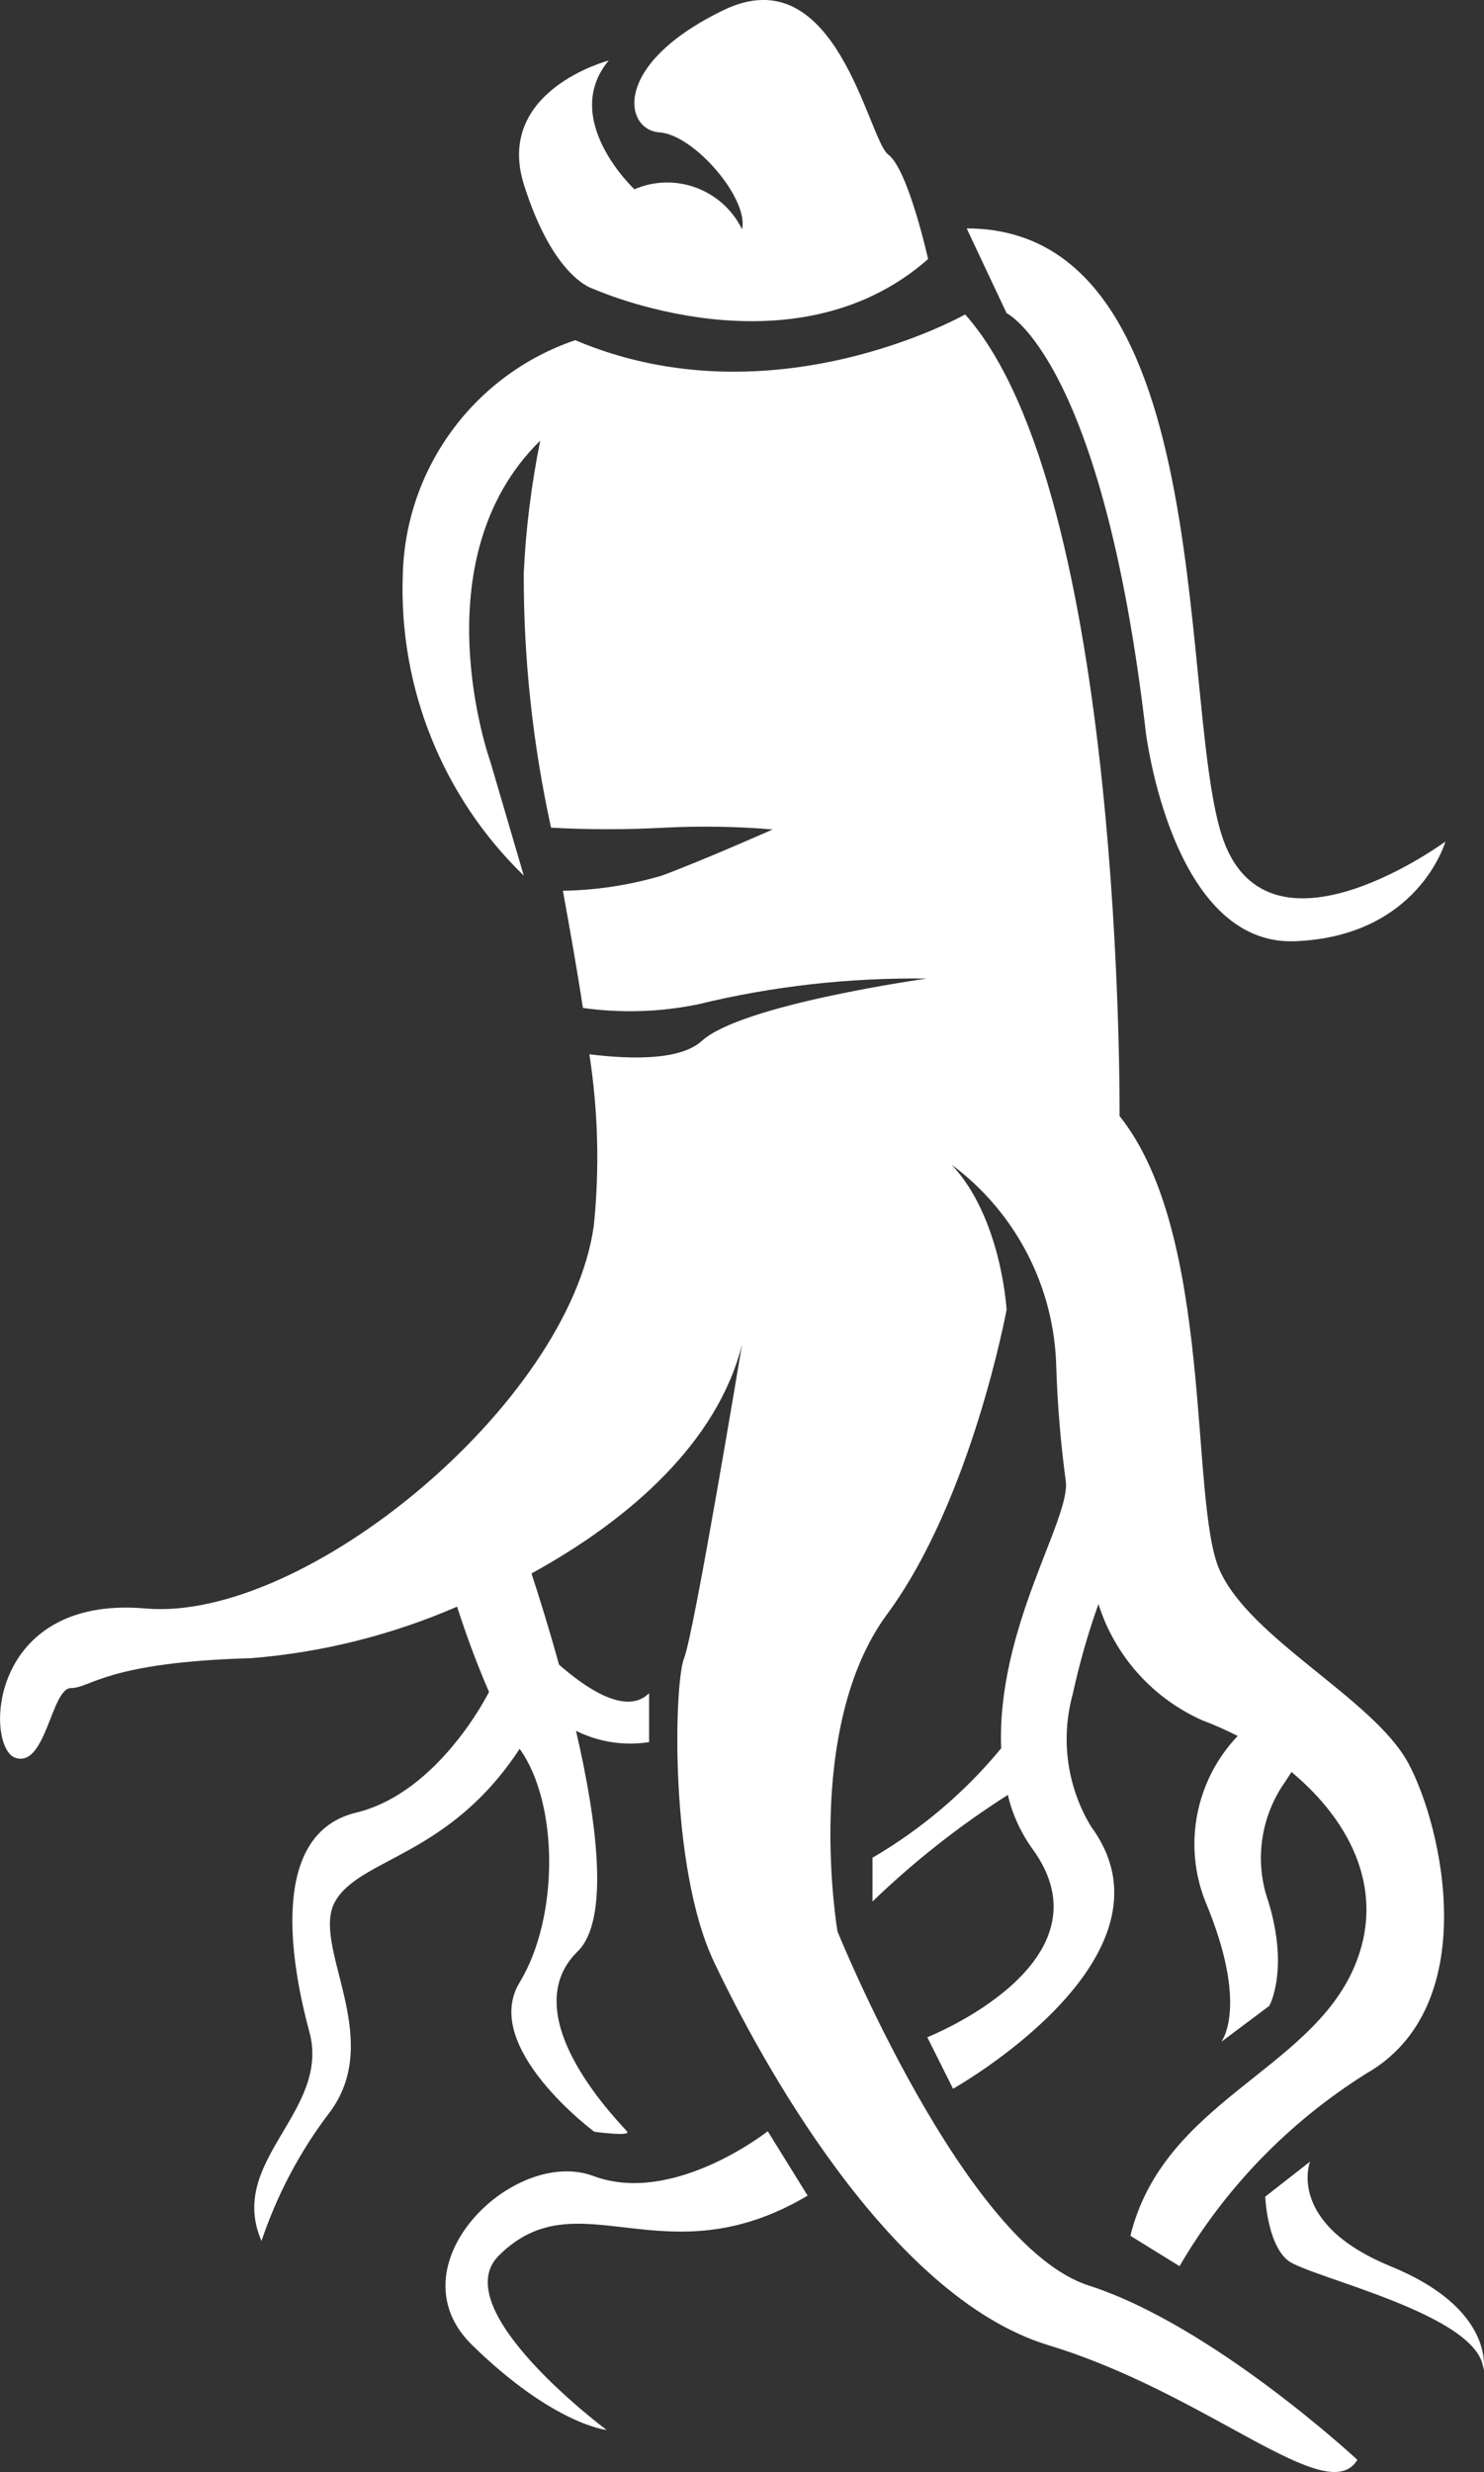
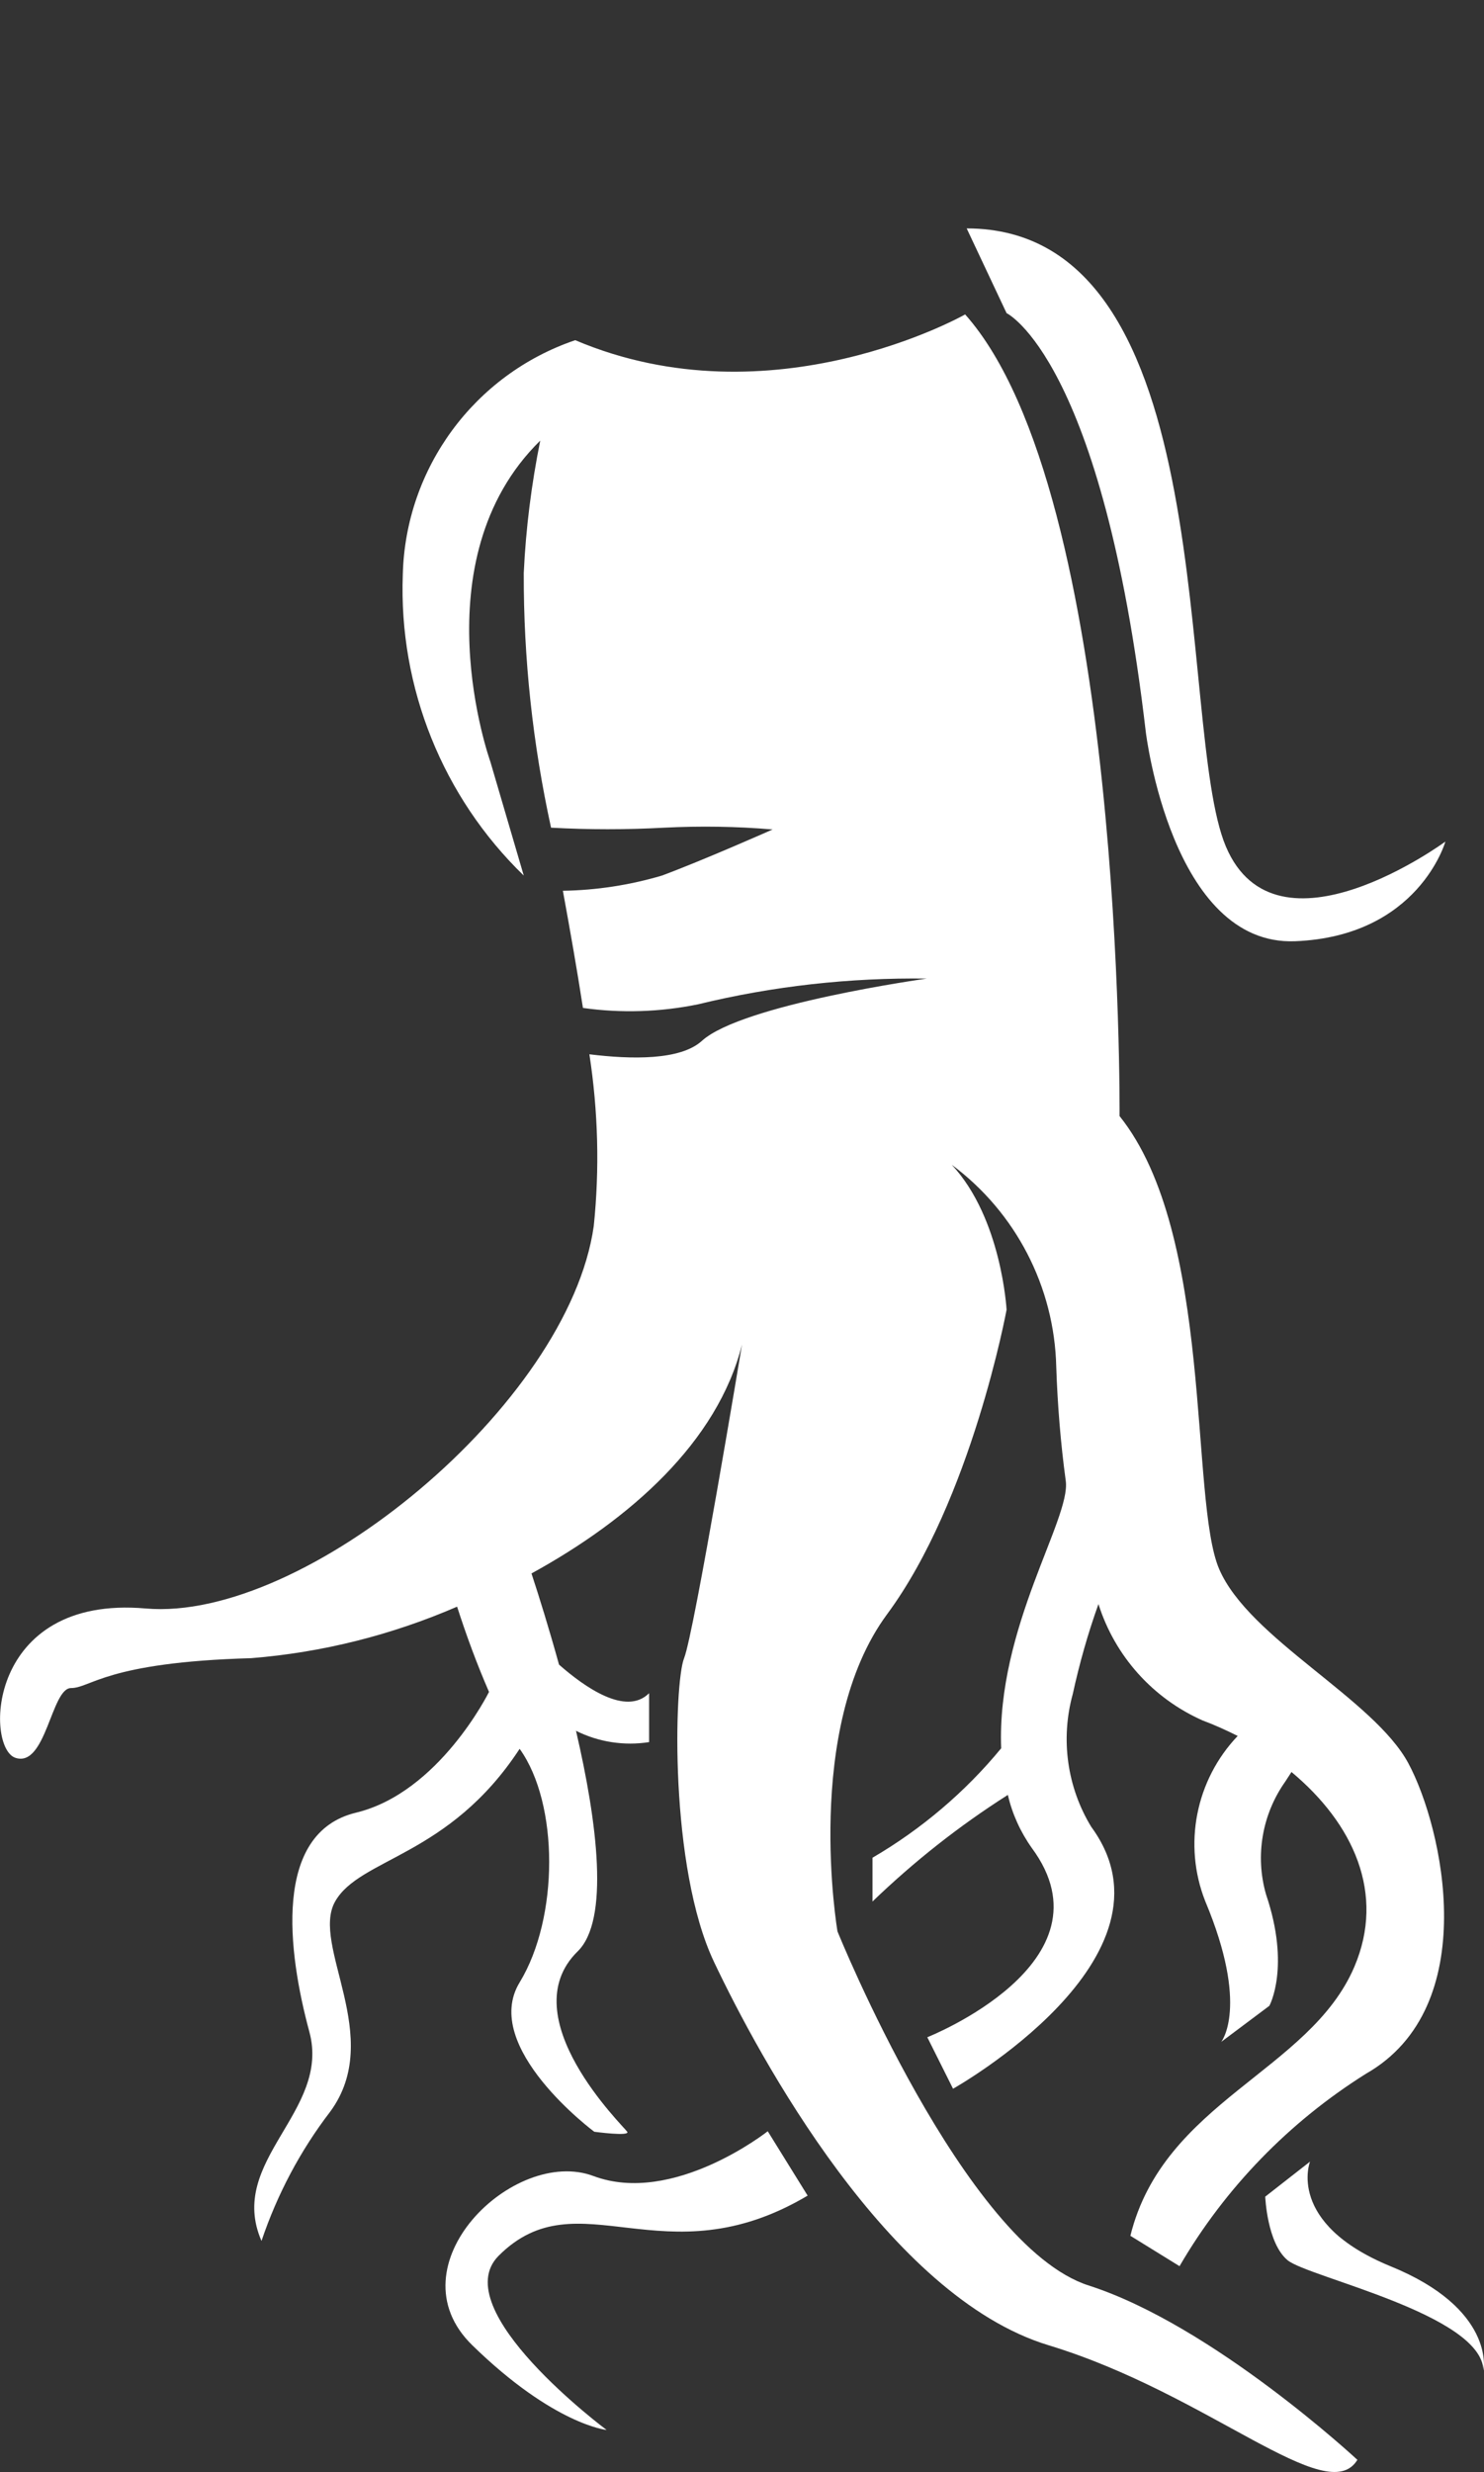
<svg xmlns="http://www.w3.org/2000/svg" enable-background="new 0 0 57.66 96" height="96" viewBox="0 0 57.66 96" width="57.66">
  <rect x="0" y="0" width="57.66" height="96" fill="#333333" stroke="none" />
  <g fill="#fff">
    <path d="m 44.52 28.43 s 1 8.31 5.8 8.12 5.84 -3.87 5.84 -3.87 -6.57 4.83 -8.53 .19 0 -24 -10.07 -24 l 1.55 3.29 s 3.72 1.77 5.41 16.27 z" />
-     <path d="m 23.06 11.22 s 7.73 3.48 13 -1.16 c 0 0 -.77 -3.48 -1.55 -4.06 s -2 -7.73 -6.39 -5.61 -3.86 4.66 -2.5 4.75 3.49 2.6 3.21 3.76 c -.76 -1.55 -2.6 -2.23 -4.18 -1.55 0 0 -2.9 -2.71 -1 -5 0 0 -4.45 1.16 -3.29 4.83 s 2.7 4.04 2.7 4.04 z" />
    <path d="m 23.06 84.5 c -3.09 -1.16 -7.88 3.48 -4.71 6.57 s 5.22 3.29 5.22 3.29 -6.29 -4.68 -4.19 -6.77 c 3.1 -3.09 6.39 1 12 -2.33 l -1.55 -2.5 s -3.67 2.9 -6.77 1.74 z" />
    <path d="m 54.02 88 c -4.06 -1.67 -3.12 -4.06 -3.12 -4.06 l -1.74 1.36 s .07 1.81 .87 2.47 7.54 2.1 7.61 4.28 c .01 -.05 .44 -2.4 -3.62 -4.05 z" />
    <path d="m 32.54 75 s -1.35 -7.88 1.93 -12.32 4.64 -11.82 4.64 -11.82 -.19 -3.55 -2.13 -5.63 c 2.49 1.85 3.99 4.75 4.06 7.85 .05 1.48 .17 2.96 .37 4.43 s -2.69 5.7 -2.51 10.38 c -1.4 1.7 -3.1 3.14 -5 4.25 v 1.7 c 1.61 -1.55 3.37 -2.94 5.26 -4.14 .17 .74 .49 1.44 .93 2.06 3.29 4.45 -4.06 7.35 -4.06 7.35 l 1 2 s 9.09 -5.1 5.37 -10.17 c -.94 -1.54 -1.2 -3.41 -.72 -5.15 .26 -1.19 .59 -2.36 1 -3.5 .64 2.02 2.11 3.66 4.05 4.52 .46 .17 .92 .38 1.36 .6 -1.63 1.71 -2.13 4.22 -1.26 6.42 1.72 4.1 .62 5.46 .62 5.46 l 1.87 -1.4 s .83 -1.5 -.13 -4.33 c -.43 -1.5 -.15 -3.11 .75 -4.38 l .24 -.37 c 2.4 2 3.66 4.72 2.44 7.57 -1.74 4.06 -7.41 5.22 -8.7 10.44 l 1.91 1.18 c 1.77 -3.04 4.26 -5.6 7.24 -7.47 4.55 -2.59 3 -9.55 1.65 -12.06 s -6.19 -4.84 -7.35 -7.54 -.19 -13 -3.87 -17.59 c 0 0 .19 -24.17 -6 -31.13 0 0 -7.49 4.25 -15.15 1 -3.92 1.33 -6.6 4.97 -6.7 9.11 -.16 4.38 1.55 8.63 4.7 11.68 l -1.3 -4.43 s -2.8 -7.81 1.94 -12.46 c -.34 1.69 -.56 3.41 -.64 5.14 -.01 3.33 .35 6.64 1.06 9.89 1.47 .08 2.93 .08 4.4 0 1.4 -.07 2.81 -.05 4.21 .07 0 0 -2.66 1.18 -4.3 1.79 -1.25 .37 -2.55 .57 -3.85 .59 .28 1.53 .55 3.06 .78 4.55 1.49 .21 3 .16 4.47 -.14 2.91 -.71 5.9 -1.04 8.89 -1 0 0 -7.18 1 -8.74 2.42 -.84 .76 -2.74 .72 -4.37 .52 .34 2.21 .4 4.45 .17 6.67 -.98 6.92 -11.24 15.39 -17.41 14.85 s -6.25 5.41 -5.06 5.8 1.39 -2.71 2.16 -2.71 1.35 -1 7 -1.16 c 2.76 -.22 5.46 -.9 8 -2 .36 1.12 .77 2.23 1.24 3.31 0 0 -1.93 3.91 -5.17 4.69 s -2.65 5.41 -1.81 8.51 -3.22 5 -1.86 8.12 c .61 -1.81 1.51 -3.51 2.67 -5.02 2.13 -2.9 -.77 -6.46 .19 -8.16 s 4.42 -1.73 7.17 -5.93 c 1.53 2.13 1.53 6.56 0 9.07 s 2.9 5.8 2.9 5.8 1.4 .19 1.28 0 -4.52 -4.45 -1.93 -7 c 1.25 -1.21 .77 -5 -.06 -8.57 .88 .44 1.87 .59 2.84 .44 v -1.9 c -.9 .9 -2.51 -.24 -3.5 -1.11 -.39 -1.41 -.78 -2.66 -1.07 -3.54 3.83 -2.1 7.23 -5.1 8.18 -8.89 0 0 -1.86 11.21 -2.25 12.18 s -.58 8.12 1.16 11.79 6.77 13 13 14.89 10.83 6.38 12 4.45 c 0 0 -5.61 -5.22 -10.44 -6.77 s -9.76 -13.75 -9.76 -13.75 z" />
  </g>
</svg>